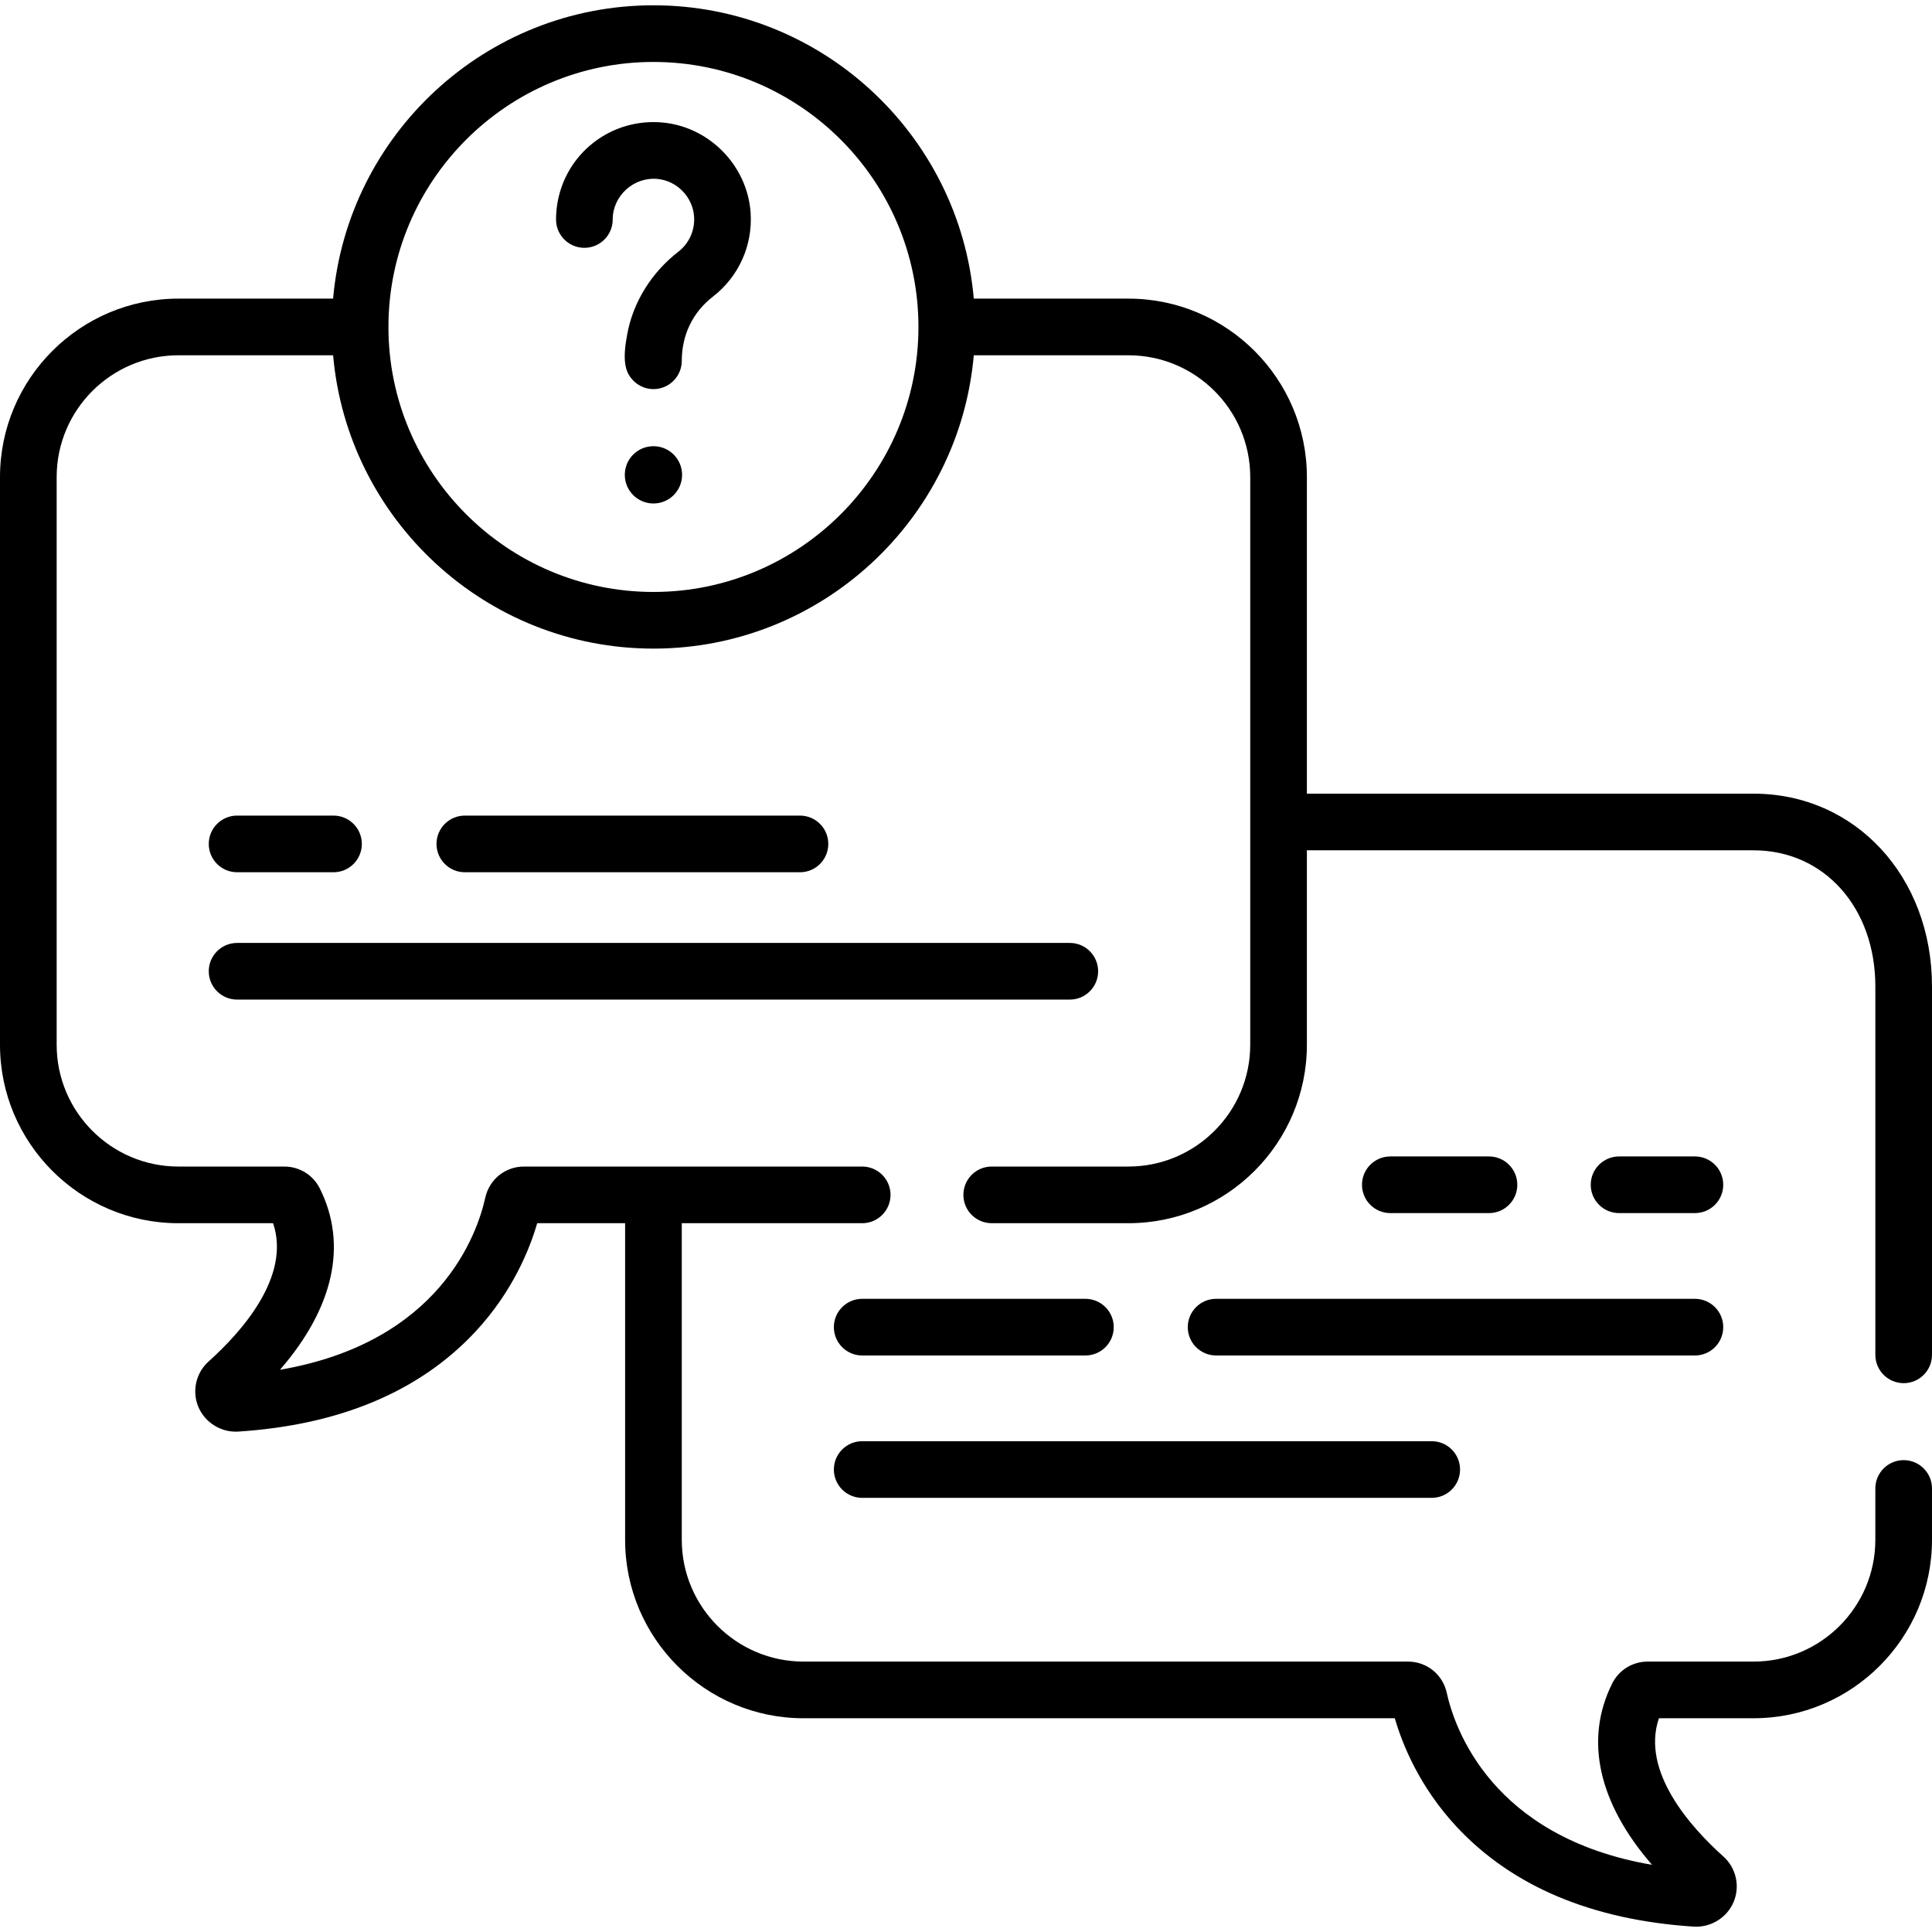
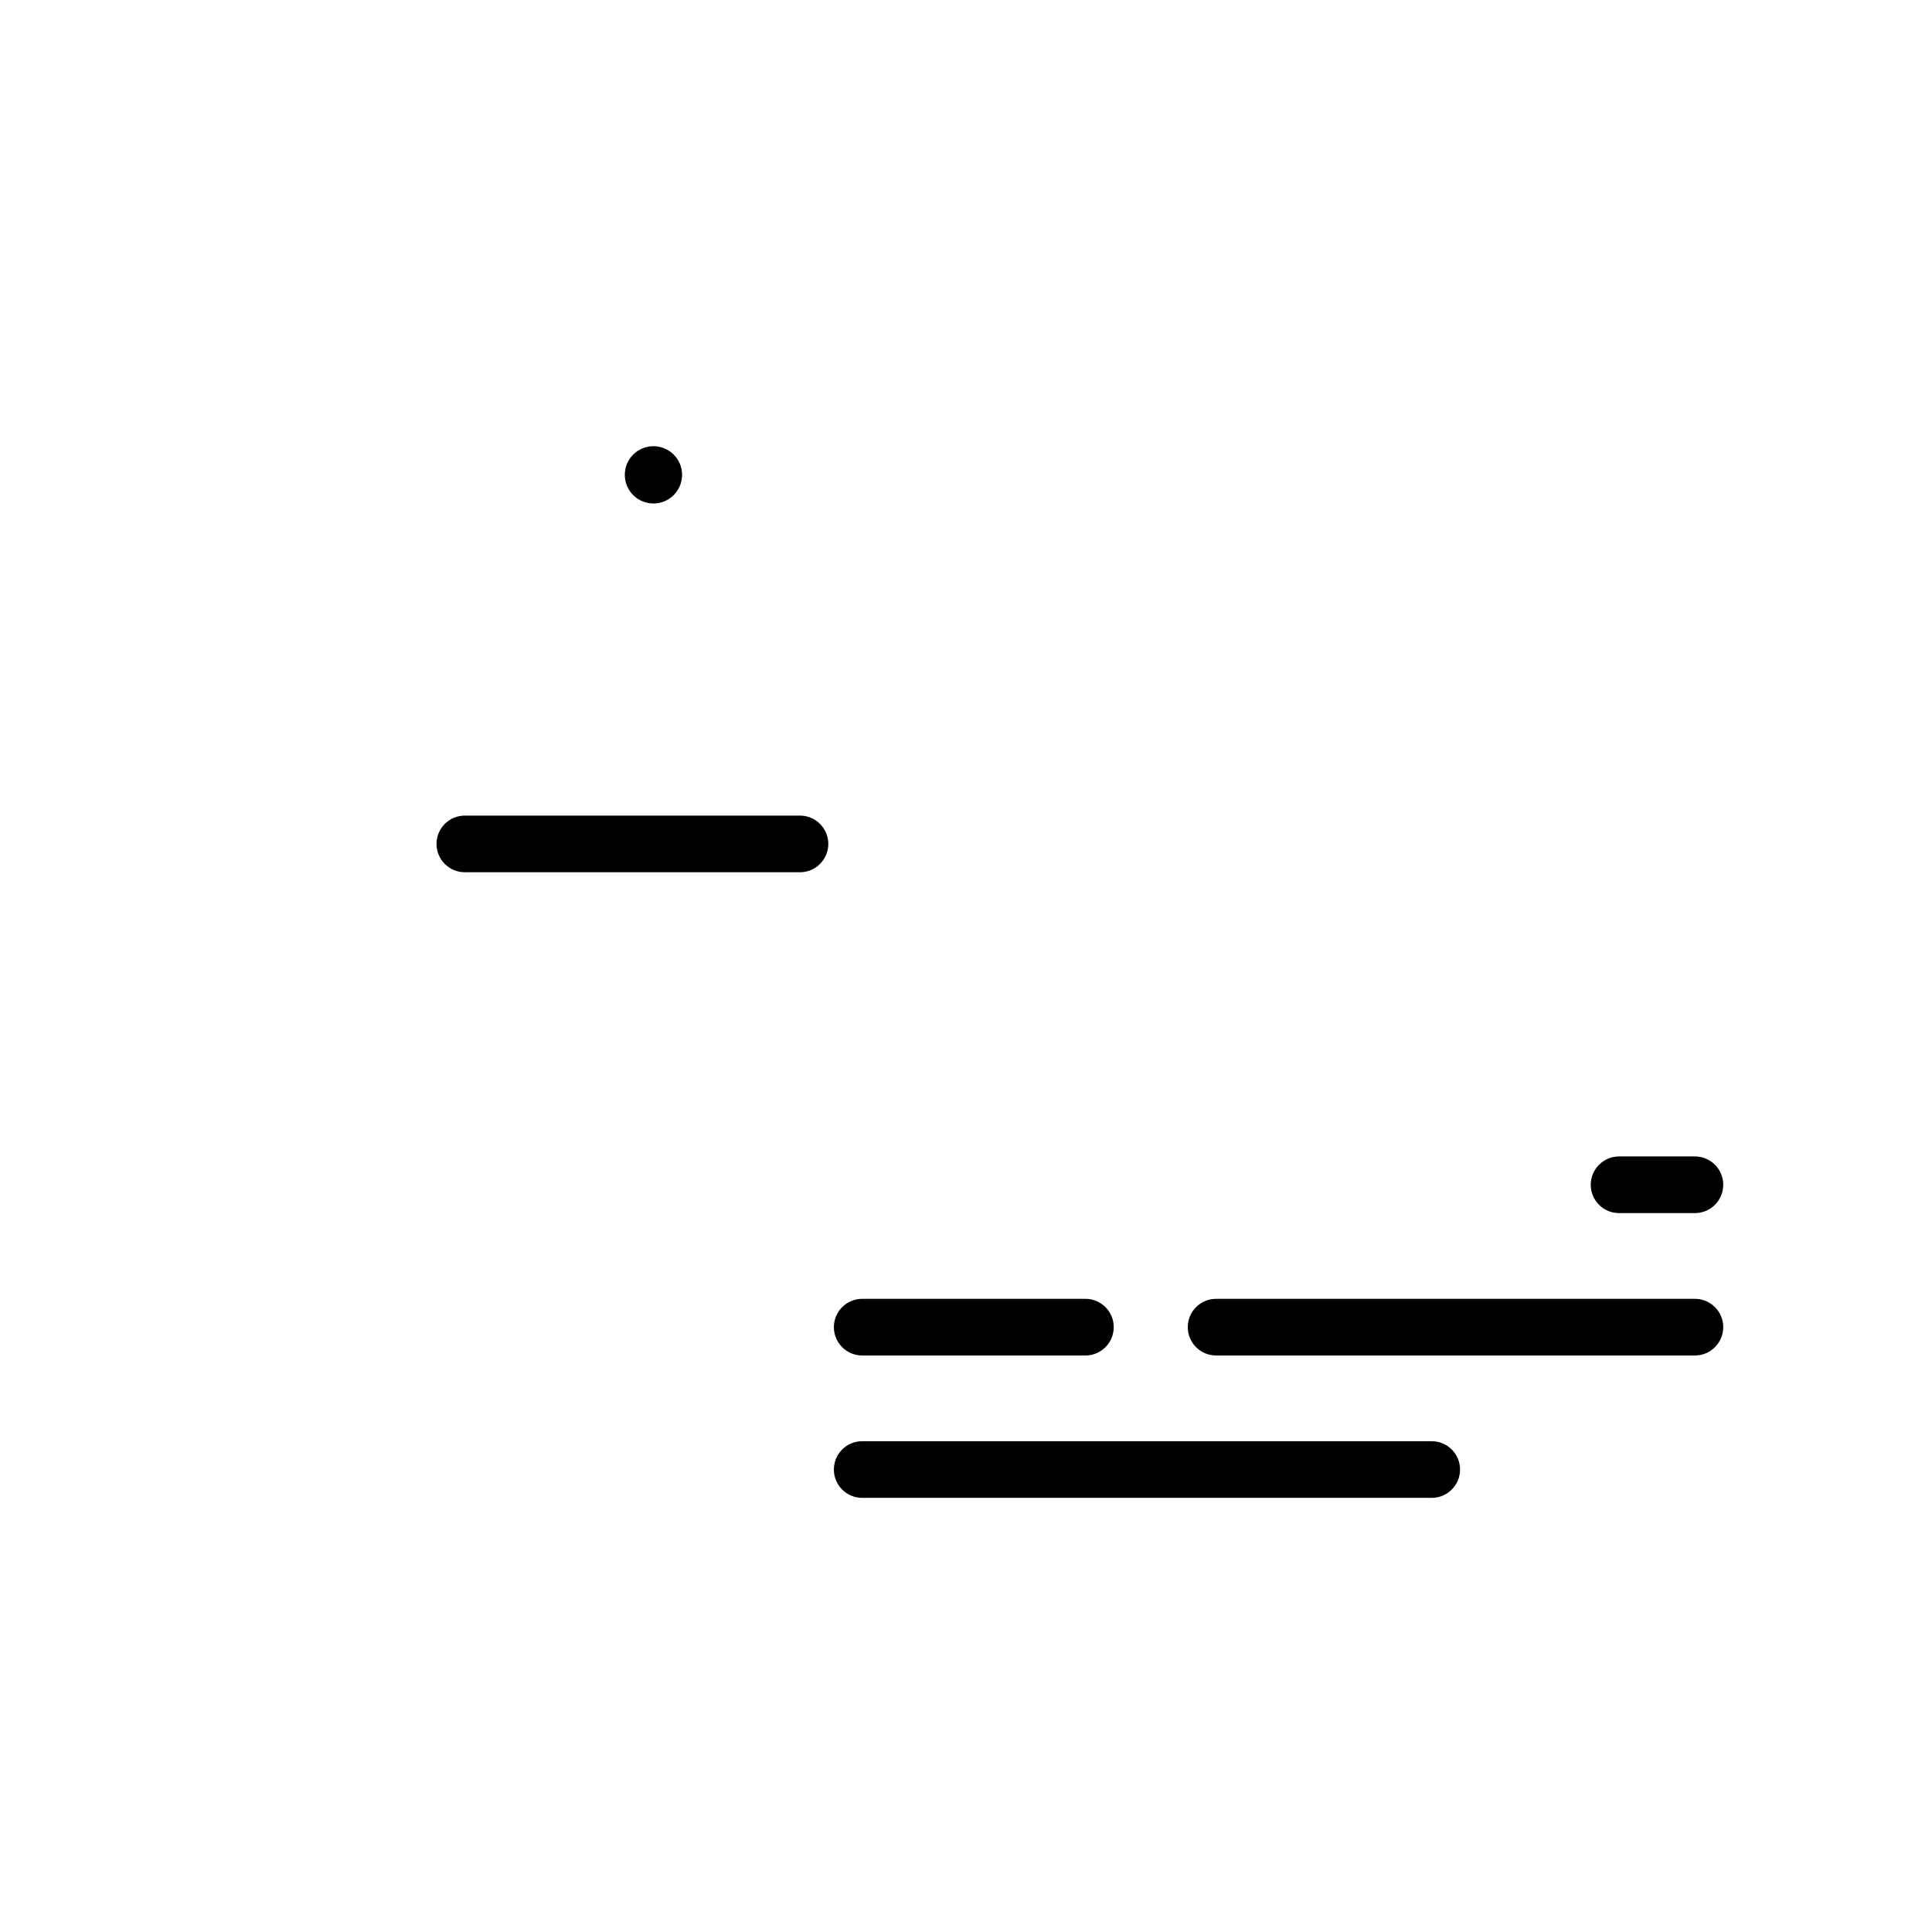
<svg xmlns="http://www.w3.org/2000/svg" id="Capa_1" enable-background="new 0 0 512 512" height="512" viewBox="0 0 512 512" width="512">
  <g>
    <g>
      <path d="m449.169 306.469h-20.1c-4.146 0-7.507 3.361-7.507 7.507s3.361 7.507 7.507 7.507h20.1c4.146 0 7.507-3.361 7.507-7.507s-3.36-7.507-7.507-7.507z" />
-       <path d="m394.595 321.483c4.146 0 7.507-3.361 7.507-7.507s-3.361-7.507-7.507-7.507h-26.146c-4.146 0-7.507 3.361-7.507 7.507s3.361 7.507 7.507 7.507z" />
      <path d="m456.677 351.709c0-4.146-3.361-7.507-7.507-7.507h-126.889c-4.146 0-7.507 3.361-7.507 7.507s3.361 7.507 7.507 7.507h126.888c4.147 0 7.508-3.361 7.508-7.507z" />
      <path d="m228.492 359.216h59.152c4.146 0 7.507-3.361 7.507-7.507s-3.36-7.507-7.507-7.507h-59.152c-4.146 0-7.507 3.361-7.507 7.507s3.36 7.507 7.507 7.507z" />
      <path d="m228.492 396.948h150.93c4.146 0 7.507-3.361 7.507-7.507s-3.361-7.507-7.507-7.507h-150.93c-4.146 0-7.507 3.361-7.507 7.507s3.36 7.507 7.507 7.507z" />
      <path d="m212 231.156c4.146 0 7.507-3.36 7.507-7.507s-3.361-7.507-7.507-7.507h-88.814c-4.146 0-7.507 3.361-7.507 7.507s3.361 7.507 7.507 7.507z" />
-       <path d="m62.83 231.156h25.552c4.146 0 7.507-3.36 7.507-7.507s-3.36-7.507-7.507-7.507h-25.552c-4.146 0-7.507 3.361-7.507 7.507s3.361 7.507 7.507 7.507z" />
-       <path d="m62.83 264.902h220.678c4.146 0 7.507-3.361 7.507-7.507s-3.36-7.507-7.507-7.507h-220.678c-4.146 0-7.507 3.361-7.507 7.507s3.361 7.507 7.507 7.507z" />
-       <path d="m504.493 366.554c4.146 0 7.507-3.361 7.507-7.507v-97.619c0-29.13-20.331-51.097-47.292-51.097h-118.37v-83.899c0-26.076-21.215-47.292-47.291-47.292h-40.985c-3.816-43.498-40.421-77.736-84.892-77.736-44.472 0-81.077 34.238-84.894 77.736h-40.984c-26.077 0-47.292 21.216-47.292 47.292v150.441c0 26.076 21.215 47.292 47.292 47.292h25.076c4.8 14.146-8.423 28.873-17.088 36.645-3.376 3.027-4.463 7.871-2.707 12.05 1.749 4.16 6.056 6.809 10.553 6.526 26.961-1.75 48.103-10.649 62.838-26.451 9.958-10.678 14.464-22.084 16.397-28.77h23.301v83.899c0 26.076 21.215 47.292 47.291 47.292h156.685c1.933 6.685 6.439 18.092 16.397 28.77 14.735 15.802 35.878 24.701 62.84 26.45 4.458.281 8.79-2.335 10.552-6.526 1.758-4.18.669-9.022-2.707-12.051-8.667-7.771-21.892-22.499-17.09-36.644h25.077c26.076 0 47.292-21.215 47.292-47.292v-13.603c0-4.146-3.361-7.507-7.507-7.507s-7.507 3.361-7.507 7.507v13.604c0 17.798-14.479 32.277-32.277 32.277h-28.058c-4.016 0-7.624 2.233-9.417 5.829-7.419 14.892-3.638 31.651 10.573 48.029-42.558-7.294-52.351-36.259-54.405-45.591-1.07-4.867-5.293-8.267-10.268-8.267h-160.179c-17.798 0-32.277-14.479-32.277-32.277v-83.899h47.815c4.146 0 7.507-3.361 7.507-7.507s-3.361-7.507-7.507-7.507h-89.626c-4.975 0-9.197 3.401-10.267 8.267-2.055 9.333-11.849 38.297-54.405 45.59 14.212-16.377 17.991-33.135 10.572-48.029-1.792-3.594-5.401-5.827-9.417-5.827h-28.057c-17.798 0-32.277-14.479-32.277-32.277v-150.443c0-17.798 14.479-32.277 32.277-32.277h40.984c3.816 43.498 40.422 77.735 84.894 77.735s81.076-34.237 84.892-77.735h40.985c17.798 0 32.277 14.479 32.277 32.277v150.441c0 17.798-14.479 32.277-32.277 32.277h-36.234c-4.146 0-7.507 3.361-7.507 7.507s3.361 7.507 7.507 7.507h36.234c26.076 0 47.291-21.215 47.291-47.292v-51.528h118.371c18.703 0 32.277 15.175 32.277 36.083v97.619c0 4.147 3.36 7.508 7.507 7.508zm-331.324-209.679c-38.725 0-70.229-31.504-70.229-70.228 0-38.725 31.504-70.229 70.229-70.229 38.724 0 70.228 31.504 70.228 70.229 0 38.724-31.504 70.228-70.228 70.228z" />
      <path d="m173.169 118.248c-4.192 0-7.59 3.398-7.59 7.59s3.398 7.591 7.59 7.591 7.59-3.398 7.59-7.591-3.398-7.59-7.59-7.59z" />
-       <path d="m175.757 32.486c-13.868-1.372-26.233 8.341-28.15 22.094-.165 1.185-.249 2.392-.249 3.589 0 4.146 3.361 7.507 7.507 7.507s7.507-3.36 7.507-7.507c0-6.3 5.591-11.362 11.917-10.742 5.13.504 9.278 4.774 9.649 9.931.26 3.64-1.304 7.143-4.186 9.366-6.975 5.382-11.998 13.265-13.553 21.969-.489 2.736-1.008 6.11-.289 8.838.854 3.24 3.881 5.587 7.26 5.587 4.146 0 7.507-3.36 7.507-7.507 0-6.755 2.858-12.842 8.249-17.001 6.875-5.308 10.609-13.653 9.987-22.327-.887-12.354-10.842-22.587-23.156-23.797z" />
    </g>
  </g>
</svg>